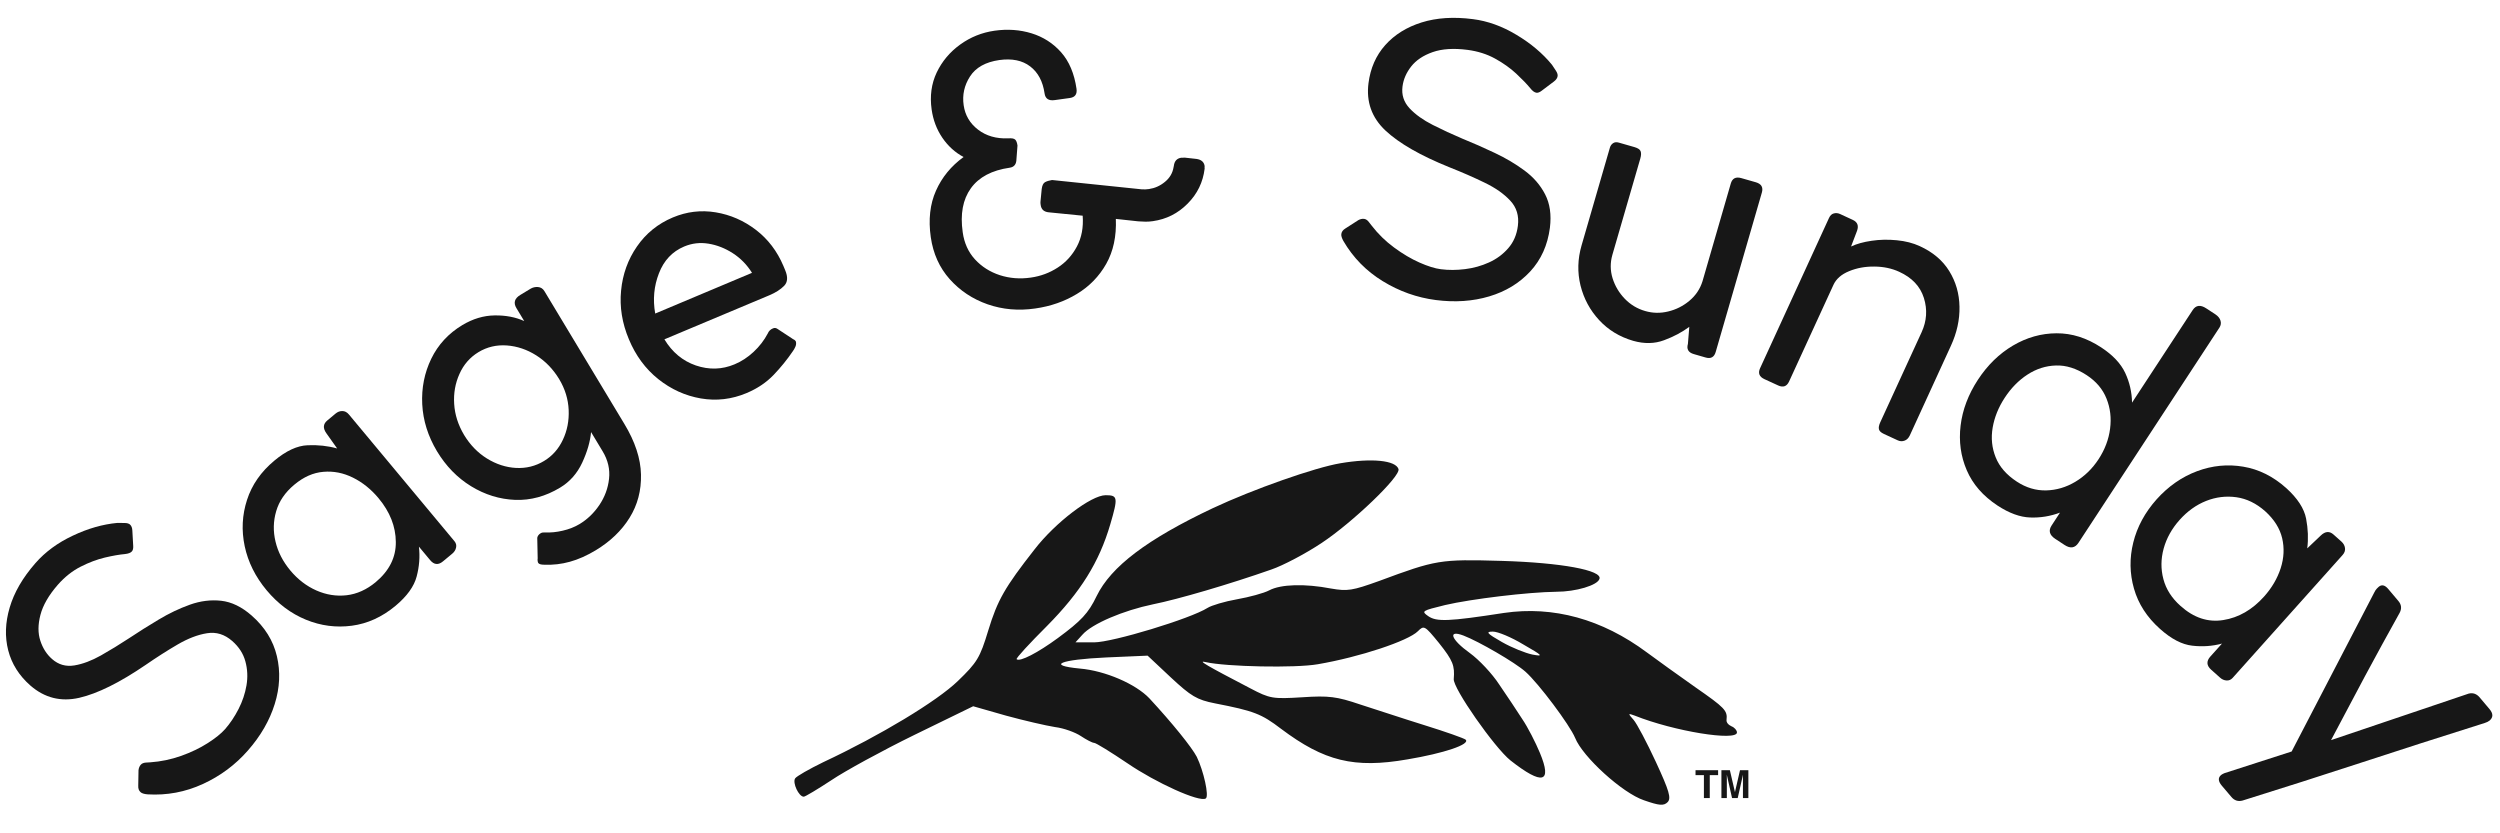
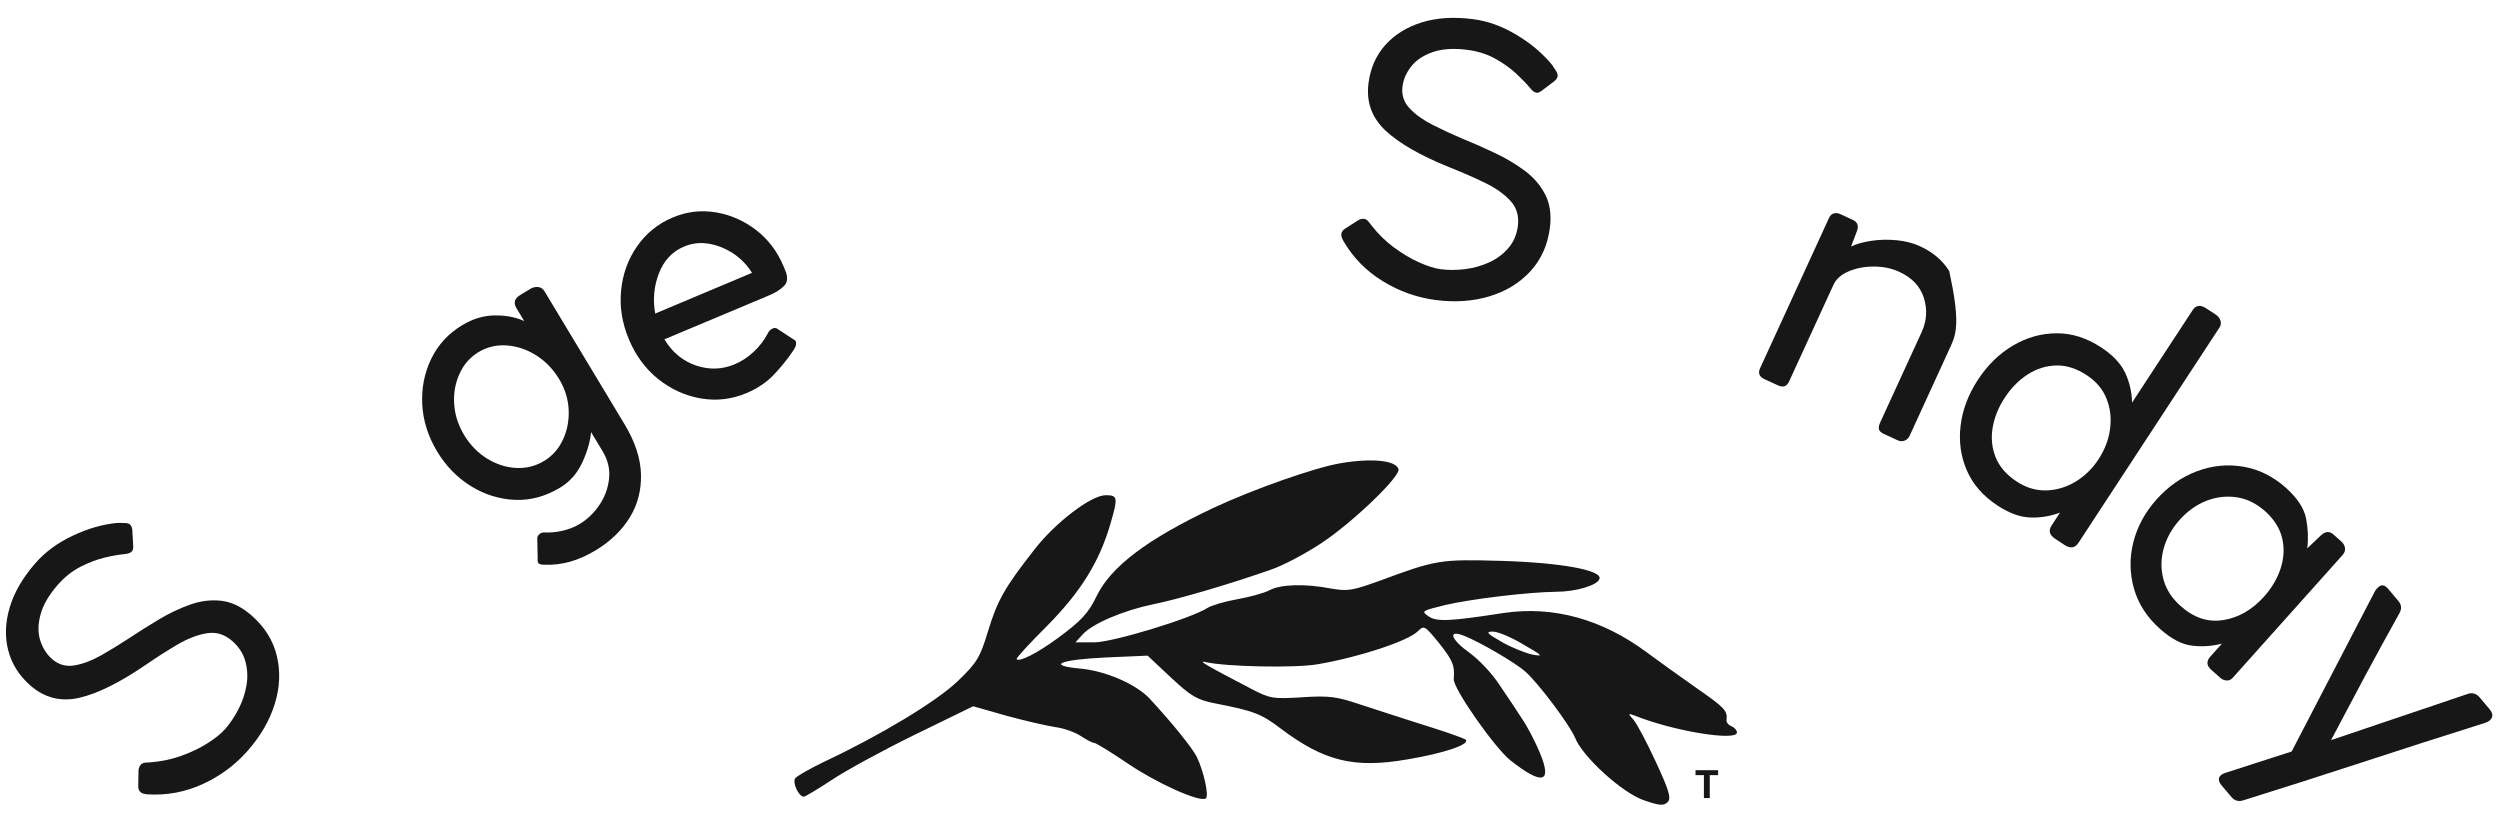
<svg xmlns="http://www.w3.org/2000/svg" version="1.0" preserveAspectRatio="xMidYMid meet" height="200" viewBox="0 0 450 150" zoomAndPan="magnify" width="600">
  <defs>
    <g />
    <clipPath id="88b43781d8">
      <path clip-rule="nonzero" d="M 305.195 138.641 L 309.27 138.641 L 309.27 143.656 L 305.195 143.656 Z M 305.195 138.641" />
    </clipPath>
    <clipPath id="53e984ed43">
      <path clip-rule="nonzero" d="M 309.844 138.641 L 314.707 138.641 L 314.707 143.656 L 309.844 143.656 Z M 309.844 138.641" />
    </clipPath>
  </defs>
  <path fill-rule="nonzero" fill-opacity="1" d="M 241.262 83.387 C 236.676 84.16 225.629 88.039 218.328 91.461 C 206.441 97.082 199.98 101.992 197.395 107.289 C 195.91 110.391 194.617 111.75 190.418 114.848 C 186.801 117.5 183.57 119.18 182.988 118.66 C 182.859 118.469 185.312 115.816 188.48 112.652 C 194.488 106.578 197.848 101.219 199.852 94.371 C 201.27 89.523 201.207 89.137 199.012 89.137 C 196.426 89.137 189.965 94.047 186.219 98.891 C 180.855 105.738 179.562 108 177.883 113.492 C 176.398 118.402 175.883 119.242 172.395 122.602 C 168.645 126.219 158.504 132.355 148.164 137.203 C 145.645 138.43 143.383 139.723 143.125 140.109 C 142.609 140.887 143.773 143.406 144.676 143.406 C 144.934 143.406 147.195 142.047 149.652 140.434 C 152.043 138.816 158.762 135.137 164.574 132.293 L 175.172 127.125 L 181.051 128.805 C 184.344 129.707 188.285 130.613 189.902 130.871 C 191.516 131.066 193.582 131.84 194.551 132.488 C 195.52 133.133 196.621 133.715 196.941 133.715 C 197.266 133.715 199.98 135.395 202.949 137.398 C 208.055 140.887 215.871 144.438 217.035 143.727 C 217.68 143.34 216.648 138.754 215.422 136.234 C 214.516 134.488 210.961 130.098 206.891 125.703 C 204.438 123.117 198.945 120.727 194.359 120.34 C 188.285 119.758 190.805 118.727 199.141 118.34 L 206.57 118.016 L 210.77 121.957 C 214.387 125.316 215.422 125.961 218.715 126.609 C 225.691 127.965 227.051 128.48 230.602 131.195 C 238.355 137.008 243.719 138.367 253.344 136.688 C 259.934 135.586 264.715 133.973 263.809 133.133 C 263.488 132.875 260.191 131.711 256.445 130.547 C 252.699 129.387 247.465 127.641 244.816 126.801 C 240.617 125.379 239.195 125.188 234.414 125.508 C 229.117 125.832 228.598 125.77 225.047 123.895 C 217.23 119.824 215.422 118.789 217.035 119.18 C 220.719 120.02 233.121 120.277 237.191 119.566 C 244.75 118.273 253.473 115.367 255.219 113.621 C 256.316 112.523 256.445 112.59 259.027 115.754 C 261.547 118.918 261.871 119.824 261.676 122.215 C 261.484 123.828 269.043 134.617 271.887 136.879 C 277.637 141.402 279.445 140.949 277.184 135.523 C 276.406 133.648 274.988 130.871 274.016 129.449 C 273.047 127.965 271.238 125.188 269.883 123.246 C 268.59 121.246 266.199 118.727 264.586 117.562 C 261.16 115.109 260.516 113.297 263.422 114.398 C 266.137 115.43 272.727 119.242 274.598 120.922 C 276.988 123.055 282.547 130.484 283.516 132.809 C 284.871 136.234 292.043 142.758 295.918 144.051 C 298.695 145.02 299.473 145.086 300.184 144.375 C 300.828 143.664 300.504 142.438 298.051 137.137 C 296.434 133.648 294.625 130.227 294.047 129.578 C 293.012 128.418 293.012 128.352 294.238 128.805 C 301.344 131.648 312.652 133.457 312.652 131.84 C 312.652 131.453 312.199 130.938 311.684 130.742 C 311.102 130.484 310.715 130.031 310.777 129.578 C 310.973 127.898 310.453 127.383 305.156 123.699 C 302.121 121.566 298.18 118.727 296.434 117.434 C 288.359 111.426 279.574 109.035 270.723 110.328 C 260.707 111.879 258.578 111.941 257.09 110.91 C 255.797 110.004 255.926 109.938 260.129 108.906 C 264.844 107.809 275.051 106.578 280.156 106.516 C 283.645 106.516 287.586 105.352 287.906 104.188 C 288.426 102.641 280.996 101.281 270.336 100.961 C 259.156 100.637 258.512 100.766 248.238 104.578 C 243.395 106.32 242.555 106.449 239.582 105.934 C 234.867 105.027 230.539 105.16 228.469 106.258 C 227.5 106.773 224.852 107.484 222.656 107.871 C 220.461 108.258 218.07 108.969 217.359 109.422 C 214.32 111.359 200.238 115.625 196.941 115.625 L 193.582 115.625 L 194.812 114.27 C 196.555 112.266 202.242 109.875 207.539 108.777 C 212.059 107.871 221.301 105.16 228.859 102.508 C 230.926 101.801 234.996 99.668 237.902 97.73 C 243.457 94.047 252.18 85.711 251.727 84.422 C 251.211 82.871 246.949 82.418 241.262 83.387 Z M 274.211 116.012 C 277.699 118.016 277.895 118.207 275.828 117.82 C 274.598 117.562 272.145 116.594 270.336 115.559 C 267.621 114.008 267.363 113.688 268.719 113.688 C 269.625 113.688 272.078 114.719 274.211 116.012 Z M 274.211 116.012" fill="#171717" />
  <g fill-opacity="1" fill="#171717">
    <g transform="translate(30.01, 150.795)">
      <g>
        <path d="M -7.547 -51.062 C -8.516 -50.977 -9.707 -50.77 -11.125 -50.438 C -12.539 -50.102 -13.992 -49.555 -15.484 -48.797 C -16.984 -48.035 -18.352 -46.953 -19.594 -45.547 C -21.238 -43.66 -22.285 -41.848 -22.734 -40.109 C -23.191 -38.367 -23.195 -36.82 -22.75 -35.469 C -22.312 -34.113 -21.602 -33.008 -20.625 -32.156 C -19.488 -31.156 -18.16 -30.773 -16.641 -31.016 C -15.129 -31.266 -13.531 -31.863 -11.844 -32.812 C -10.156 -33.77 -8.477 -34.797 -6.812 -35.891 C -5.094 -37.035 -3.305 -38.16 -1.453 -39.266 C 0.398 -40.379 2.273 -41.273 4.172 -41.953 C 6.066 -42.629 7.945 -42.863 9.812 -42.656 C 11.676 -42.445 13.492 -41.566 15.266 -40.016 C 17.648 -37.93 19.172 -35.488 19.828 -32.688 C 20.492 -29.895 20.363 -27.02 19.438 -24.062 C 18.52 -21.113 16.914 -18.332 14.625 -15.719 C 12.363 -13.133 9.656 -11.117 6.5 -9.672 C 3.344 -8.223 0.023 -7.602 -3.453 -7.812 C -4.055 -7.863 -4.473 -7.992 -4.703 -8.203 C -5.016 -8.473 -5.156 -8.863 -5.125 -9.375 L -5.078 -12.156 C -5.035 -12.551 -4.898 -12.879 -4.672 -13.141 C -4.461 -13.379 -4.148 -13.508 -3.734 -13.531 C -3.328 -13.562 -3.066 -13.578 -2.953 -13.578 C -1.055 -13.711 0.789 -14.098 2.594 -14.734 C 4.395 -15.379 5.988 -16.145 7.375 -17.031 C 8.758 -17.914 9.805 -18.758 10.516 -19.562 C 11.43 -20.613 12.238 -21.82 12.938 -23.188 C 13.633 -24.551 14.109 -25.969 14.359 -27.438 C 14.609 -28.914 14.539 -30.352 14.156 -31.75 C 13.781 -33.145 12.988 -34.367 11.781 -35.422 C 10.414 -36.617 8.906 -37.082 7.25 -36.812 C 5.594 -36.551 3.828 -35.875 1.953 -34.781 C 0.078 -33.688 -1.836 -32.461 -3.797 -31.109 C -8.473 -27.922 -12.457 -25.945 -15.75 -25.188 C -19.051 -24.438 -21.977 -25.172 -24.531 -27.391 C -26.57 -29.18 -27.906 -31.297 -28.531 -33.734 C -29.156 -36.172 -29.066 -38.738 -28.266 -41.438 C -27.473 -44.145 -25.93 -46.805 -23.641 -49.422 C -21.879 -51.441 -19.633 -53.094 -16.906 -54.375 C -14.188 -55.664 -11.508 -56.43 -8.875 -56.672 C -8.469 -56.672 -8.039 -56.664 -7.594 -56.656 C -7.156 -56.656 -6.832 -56.566 -6.625 -56.391 C -6.352 -56.148 -6.207 -55.785 -6.188 -55.297 L -6.031 -52.5 C -6.008 -52.07 -6.086 -51.754 -6.266 -51.547 C -6.492 -51.285 -6.922 -51.125 -7.547 -51.062 Z M -7.547 -51.062" />
      </g>
    </g>
  </g>
  <g fill-opacity="1" fill="#171717">
    <g transform="translate(56.389, 120.489)">
      <g>
-         <path d="M 21.031 -19.672 L 19.016 -22.094 C 19.223 -20.301 19.086 -18.508 18.609 -16.719 C 18.141 -14.926 16.863 -13.16 14.781 -11.422 C 12.375 -9.422 9.758 -8.234 6.938 -7.859 C 4.113 -7.484 1.363 -7.844 -1.312 -8.938 C -4 -10.039 -6.359 -11.805 -8.391 -14.234 C -10.422 -16.672 -11.738 -19.316 -12.344 -22.172 C -12.945 -25.023 -12.805 -27.805 -11.922 -30.516 C -11.047 -33.223 -9.406 -35.578 -7 -37.578 C -4.883 -39.348 -2.891 -40.27 -1.016 -40.344 C 0.848 -40.426 2.617 -40.234 4.297 -39.766 L 2.359 -42.5 C 1.711 -43.406 1.766 -44.172 2.516 -44.797 L 4.016 -46.047 C 4.391 -46.359 4.797 -46.508 5.234 -46.5 C 5.68 -46.5 6.078 -46.289 6.422 -45.875 L 25.422 -23.062 C 25.703 -22.719 25.797 -22.336 25.703 -21.922 C 25.617 -21.504 25.391 -21.141 25.016 -20.828 L 23.359 -19.453 C 22.516 -18.742 21.738 -18.816 21.031 -19.672 Z M -4.125 -17.797 C -2.781 -16.191 -1.219 -14.992 0.562 -14.203 C 2.344 -13.422 4.156 -13.133 6 -13.344 C 7.852 -13.562 9.594 -14.344 11.219 -15.688 C 13.676 -17.738 14.891 -20.156 14.859 -22.938 C 14.836 -25.727 13.801 -28.352 11.75 -30.812 C 10.406 -32.426 8.867 -33.66 7.141 -34.516 C 5.422 -35.367 3.648 -35.719 1.828 -35.562 C 0.004 -35.414 -1.738 -34.645 -3.406 -33.25 C -5.062 -31.875 -6.148 -30.285 -6.672 -28.484 C -7.203 -26.691 -7.242 -24.863 -6.797 -23 C -6.359 -21.145 -5.469 -19.41 -4.125 -17.797 Z M -4.125 -17.797" />
-       </g>
+         </g>
    </g>
  </g>
  <g fill-opacity="1" fill="#171717">
    <g transform="translate(84.799, 96.572)">
      <g>
        <path d="M 23.672 -15.344 L 21.594 -18.797 C 21.438 -17.086 20.906 -15.254 20 -13.297 C 19.094 -11.348 17.766 -9.848 16.016 -8.797 C 13.41 -7.223 10.711 -6.488 7.922 -6.594 C 5.129 -6.707 2.488 -7.523 0 -9.047 C -2.477 -10.566 -4.523 -12.664 -6.141 -15.344 C -7.766 -18.062 -8.648 -20.883 -8.797 -23.812 C -8.941 -26.738 -8.398 -29.469 -7.172 -32 C -5.941 -34.531 -4.082 -36.547 -1.594 -38.047 C 0.312 -39.191 2.254 -39.773 4.234 -39.797 C 6.223 -39.828 8 -39.488 9.562 -38.781 L 8.156 -41.109 C 7.582 -42.066 7.816 -42.859 8.859 -43.484 L 10.688 -44.594 C 11.102 -44.844 11.555 -44.945 12.047 -44.906 C 12.547 -44.863 12.93 -44.613 13.203 -44.156 L 27.578 -20.281 C 29.516 -17.082 30.516 -14.039 30.578 -11.156 C 30.648 -8.281 29.961 -5.68 28.516 -3.359 C 27.078 -1.047 25.047 0.898 22.422 2.484 C 20.805 3.453 19.254 4.141 17.766 4.547 C 16.273 4.961 14.75 5.141 13.188 5.078 C 12.582 5.078 12.211 4.969 12.078 4.75 C 12.023 4.664 11.988 4.523 11.969 4.328 C 11.957 4.141 11.961 4.016 11.984 3.953 L 11.906 0.234 C 11.969 -0.109 12.176 -0.383 12.531 -0.594 C 12.719 -0.707 12.969 -0.754 13.281 -0.734 C 14.301 -0.68 15.367 -0.785 16.484 -1.047 C 17.609 -1.305 18.609 -1.695 19.484 -2.219 C 20.91 -3.07 22.109 -4.219 23.078 -5.656 C 24.055 -7.102 24.641 -8.676 24.828 -10.375 C 25.023 -12.082 24.641 -13.738 23.672 -15.344 Z M -1.266 -18.281 C -0.18 -16.488 1.188 -15.078 2.844 -14.047 C 4.508 -13.016 6.254 -12.445 8.078 -12.344 C 9.91 -12.25 11.594 -12.664 13.125 -13.594 C 14.613 -14.488 15.742 -15.758 16.516 -17.406 C 17.297 -19.051 17.645 -20.844 17.562 -22.781 C 17.477 -24.727 16.906 -26.582 15.844 -28.344 C 14.758 -30.133 13.383 -31.555 11.719 -32.609 C 10.051 -33.66 8.289 -34.254 6.438 -34.391 C 4.582 -34.523 2.879 -34.125 1.328 -33.188 C -0.203 -32.258 -1.344 -30.953 -2.094 -29.266 C -2.852 -27.586 -3.172 -25.785 -3.047 -23.859 C -2.93 -21.941 -2.336 -20.082 -1.266 -18.281 Z M -1.266 -18.281" />
      </g>
    </g>
  </g>
  <g fill-opacity="1" fill="#171717">
    <g transform="translate(116.813, 77.267)">
      <g>
        <path d="M 17.578 -6.516 C 14.898 -5.391 12.156 -5.066 9.344 -5.547 C 6.531 -6.035 3.973 -7.195 1.672 -9.031 C -0.629 -10.875 -2.391 -13.258 -3.609 -16.188 C -4.836 -19.102 -5.305 -22.031 -5.016 -24.969 C -4.734 -27.914 -3.781 -30.562 -2.156 -32.906 C -0.531 -35.258 1.617 -37 4.297 -38.125 C 6.797 -39.176 9.367 -39.484 12.016 -39.047 C 14.66 -38.609 17.07 -37.555 19.25 -35.891 C 21.426 -34.223 23.078 -32.055 24.203 -29.391 L 24.516 -28.641 C 25.035 -27.41 24.973 -26.469 24.328 -25.812 C 23.68 -25.156 22.801 -24.594 21.688 -24.125 L 2.781 -16.188 C 4.176 -13.875 6.062 -12.305 8.438 -11.484 C 10.82 -10.672 13.145 -10.738 15.406 -11.688 C 16.633 -12.195 17.773 -12.941 18.828 -13.922 C 19.891 -14.91 20.742 -16.02 21.391 -17.25 C 21.555 -17.664 21.863 -17.969 22.312 -18.156 C 22.602 -18.281 22.879 -18.25 23.141 -18.062 L 25.969 -16.203 C 26.207 -16.109 26.367 -15.961 26.453 -15.766 C 26.523 -15.453 26.488 -15.141 26.344 -14.828 C 26.207 -14.523 26.062 -14.27 25.906 -14.062 C 24.906 -12.582 23.75 -11.156 22.438 -9.781 C 21.125 -8.414 19.504 -7.328 17.578 -6.516 Z M 1.125 -20.828 L 18.547 -28.156 C 17.641 -29.613 16.488 -30.789 15.094 -31.688 C 13.707 -32.582 12.25 -33.156 10.719 -33.406 C 9.195 -33.656 7.734 -33.484 6.328 -32.891 C 4.203 -31.992 2.691 -30.391 1.797 -28.078 C 0.898 -25.773 0.676 -23.359 1.125 -20.828 Z M 1.125 -20.828" />
      </g>
    </g>
  </g>
  <g fill-opacity="1" fill="#171717">
    <g transform="translate(147.984, 64.493)">
      <g />
    </g>
  </g>
  <g fill-opacity="1" fill="#171717">
    <g transform="translate(165.32, 57.794)">
      <g>
-         <path d="M 51.516 -27.438 C 51.223 -25 50.203 -22.898 48.453 -21.141 C 46.711 -19.379 44.625 -18.328 42.188 -17.984 C 41.758 -17.922 41.328 -17.891 40.891 -17.891 C 40.461 -17.898 40.02 -17.922 39.562 -17.953 L 35.531 -18.391 C 35.656 -15.254 35.078 -12.555 33.797 -10.297 C 32.523 -8.047 30.77 -6.242 28.531 -4.891 C 26.301 -3.535 23.797 -2.66 21.016 -2.266 C 18.016 -1.828 15.16 -2.078 12.453 -3.016 C 9.754 -3.961 7.477 -5.473 5.625 -7.547 C 3.781 -9.617 2.645 -12.141 2.219 -15.109 C 1.77 -18.273 2.082 -21.062 3.156 -23.469 C 4.227 -25.883 5.883 -27.906 8.125 -29.531 C 6.602 -30.344 5.332 -31.492 4.312 -32.984 C 3.289 -34.484 2.645 -36.18 2.375 -38.078 C 2.031 -40.504 2.332 -42.723 3.281 -44.734 C 4.238 -46.742 5.645 -48.422 7.5 -49.766 C 9.352 -51.109 11.422 -51.941 13.703 -52.266 C 16.047 -52.598 18.266 -52.441 20.359 -51.797 C 22.461 -51.148 24.238 -50.008 25.688 -48.375 C 27.133 -46.738 28.055 -44.551 28.453 -41.812 C 28.586 -40.844 28.191 -40.289 27.266 -40.156 L 24.562 -39.781 C 23.457 -39.613 22.836 -40.016 22.703 -40.984 C 22.391 -43.148 21.523 -44.77 20.109 -45.844 C 18.691 -46.926 16.836 -47.305 14.547 -46.984 C 12.078 -46.629 10.32 -45.645 9.281 -44.031 C 8.25 -42.426 7.867 -40.695 8.141 -38.844 C 8.398 -37.039 9.266 -35.578 10.734 -34.453 C 12.203 -33.328 14.008 -32.805 16.156 -32.891 C 16.781 -32.941 17.195 -32.867 17.406 -32.672 C 17.613 -32.484 17.754 -32.125 17.828 -31.594 L 17.641 -29.141 C 17.629 -28.234 17.227 -27.723 16.438 -27.609 C 13.219 -27.148 10.883 -25.914 9.438 -23.906 C 7.988 -21.895 7.5 -19.254 7.969 -15.984 C 8.238 -14.047 8.973 -12.422 10.172 -11.109 C 11.379 -9.797 12.867 -8.848 14.641 -8.266 C 16.422 -7.691 18.281 -7.547 20.219 -7.828 C 21.988 -8.078 23.602 -8.676 25.062 -9.625 C 26.531 -10.57 27.688 -11.844 28.531 -13.438 C 29.375 -15.031 29.719 -16.875 29.562 -18.969 L 23.453 -19.578 C 22.586 -19.66 22.102 -20.102 22 -20.906 C 21.957 -21.164 21.945 -21.367 21.969 -21.516 L 22.188 -23.781 C 22.27 -24.414 22.469 -24.82 22.781 -25 C 23.102 -25.176 23.523 -25.305 24.047 -25.391 L 40.156 -23.719 C 40.383 -23.707 40.609 -23.703 40.828 -23.703 C 41.047 -23.711 41.27 -23.734 41.5 -23.766 C 42.562 -23.922 43.52 -24.352 44.375 -25.062 C 45.238 -25.77 45.754 -26.648 45.922 -27.703 L 45.969 -27.922 C 46.07 -28.797 46.52 -29.289 47.312 -29.406 C 47.406 -29.414 47.504 -29.414 47.609 -29.406 C 47.723 -29.406 47.828 -29.41 47.922 -29.422 L 50.031 -29.188 C 50.906 -29.07 51.398 -28.645 51.516 -27.906 C 51.516 -27.852 51.508 -27.781 51.5 -27.688 C 51.5 -27.602 51.504 -27.52 51.516 -27.438 Z M 51.516 -27.438" />
-       </g>
+         </g>
    </g>
  </g>
  <g fill-opacity="1" fill="#171717">
    <g transform="translate(218.367, 51.314)">
      <g />
    </g>
  </g>
  <g fill-opacity="1" fill="#171717">
    <g transform="translate(237.25, 50.616)">
      <g>
        <path d="M 38.203 -34.734 C 37.578 -35.492 36.734 -36.367 35.672 -37.359 C 34.609 -38.348 33.344 -39.25 31.875 -40.062 C 30.406 -40.875 28.742 -41.398 26.891 -41.641 C 24.41 -41.961 22.32 -41.828 20.625 -41.234 C 18.938 -40.641 17.648 -39.781 16.766 -38.656 C 15.891 -37.539 15.367 -36.344 15.203 -35.062 C 15.004 -33.551 15.43 -32.234 16.484 -31.109 C 17.535 -29.992 18.926 -29 20.656 -28.125 C 22.383 -27.25 24.16 -26.426 25.984 -25.656 C 27.91 -24.875 29.848 -24.02 31.797 -23.094 C 33.754 -22.176 35.539 -21.117 37.156 -19.922 C 38.781 -18.723 40.02 -17.289 40.875 -15.625 C 41.738 -13.957 42.023 -11.957 41.734 -9.625 C 41.328 -6.488 40.145 -3.863 38.188 -1.75 C 36.238 0.352 33.781 1.848 30.812 2.734 C 27.852 3.617 24.648 3.836 21.203 3.391 C 17.805 2.953 14.625 1.82 11.656 0 C 8.688 -1.812 6.32 -4.223 4.562 -7.234 C 4.27 -7.766 4.145 -8.18 4.188 -8.484 C 4.238 -8.891 4.477 -9.223 4.906 -9.484 L 7.266 -11 C 7.609 -11.188 7.953 -11.258 8.297 -11.219 C 8.609 -11.176 8.891 -10.988 9.141 -10.656 C 9.398 -10.332 9.566 -10.117 9.641 -10.016 C 10.797 -8.516 12.145 -7.195 13.688 -6.062 C 15.227 -4.926 16.75 -4.023 18.25 -3.359 C 19.758 -2.691 21.047 -2.289 22.109 -2.156 C 23.484 -1.977 24.93 -1.984 26.453 -2.172 C 27.973 -2.359 29.41 -2.758 30.766 -3.375 C 32.129 -3.988 33.285 -4.844 34.234 -5.938 C 35.191 -7.031 35.77 -8.375 35.969 -9.969 C 36.195 -11.77 35.738 -13.281 34.594 -14.5 C 33.457 -15.727 31.91 -16.812 29.953 -17.75 C 28.004 -18.695 25.922 -19.609 23.703 -20.484 C 18.453 -22.598 14.594 -24.812 12.125 -27.125 C 9.664 -29.445 8.648 -32.285 9.078 -35.641 C 9.422 -38.336 10.426 -40.625 12.094 -42.5 C 13.77 -44.375 15.953 -45.734 18.641 -46.578 C 21.336 -47.422 24.414 -47.617 27.875 -47.172 C 30.531 -46.836 33.145 -45.895 35.719 -44.344 C 38.301 -42.801 40.43 -41.004 42.109 -38.953 C 42.336 -38.609 42.57 -38.254 42.812 -37.891 C 43.051 -37.523 43.156 -37.207 43.125 -36.938 C 43.082 -36.582 42.863 -36.254 42.469 -35.953 L 40.25 -34.281 C 39.895 -34.008 39.582 -33.891 39.312 -33.922 C 38.957 -33.973 38.586 -34.242 38.203 -34.734 Z M 38.203 -34.734" />
      </g>
    </g>
  </g>
  <g fill-opacity="1" fill="#171717">
    <g transform="translate(277.152, 55.705)">
      <g>
-         <path d="M 26.672 6.203 C 26.711 5.703 26.754 5.188 26.797 4.656 C 26.836 4.133 26.879 3.625 26.922 3.125 C 25.617 4.094 24.109 4.895 22.391 5.531 C 20.68 6.176 18.82 6.211 16.812 5.641 C 14.375 4.93 12.332 3.688 10.688 1.906 C 9.051 0.133 7.938 -1.93 7.344 -4.297 C 6.758 -6.672 6.82 -9.082 7.531 -11.531 L 12.625 -29.109 C 12.719 -29.453 12.906 -29.723 13.188 -29.922 C 13.469 -30.117 13.82 -30.156 14.25 -30.031 L 17.078 -29.219 C 17.68 -29.039 18.039 -28.797 18.156 -28.484 C 18.281 -28.172 18.266 -27.738 18.109 -27.188 L 13.078 -9.844 C 12.672 -8.426 12.68 -7.02 13.109 -5.625 C 13.547 -4.227 14.281 -2.992 15.312 -1.922 C 16.344 -0.859 17.566 -0.125 18.984 0.281 C 20.348 0.676 21.727 0.703 23.125 0.359 C 24.531 0.023 25.801 -0.613 26.938 -1.562 C 28.07 -2.508 28.859 -3.68 29.297 -5.078 L 34.391 -22.672 C 34.66 -23.609 35.297 -23.93 36.297 -23.641 L 38.922 -22.891 C 39.898 -22.598 40.254 -21.984 39.984 -21.047 L 31.672 7.656 C 31.398 8.594 30.789 8.922 29.844 8.641 L 27.734 8.031 C 26.754 7.75 26.398 7.141 26.672 6.203 Z M 26.672 6.203" />
-       </g>
+         </g>
    </g>
  </g>
  <g fill-opacity="1" fill="#171717">
    <g transform="translate(311.285, 65.34)">
      <g>
-         <path d="M 22.984 -23.797 L 21.906 -20.969 C 22.914 -21.445 24.148 -21.789 25.609 -22 C 27.078 -22.219 28.586 -22.25 30.141 -22.094 C 31.691 -21.945 33.07 -21.594 34.281 -21.031 C 36.633 -19.957 38.398 -18.461 39.578 -16.547 C 40.766 -14.629 41.379 -12.492 41.422 -10.141 C 41.473 -7.797 40.957 -5.445 39.875 -3.094 L 32.469 13.062 C 32.238 13.539 31.922 13.848 31.516 13.984 C 31.117 14.129 30.719 14.109 30.312 13.922 L 27.812 12.766 C 27.289 12.523 26.992 12.242 26.922 11.922 C 26.848 11.598 26.926 11.188 27.156 10.688 L 34.594 -5.516 C 35.531 -7.547 35.672 -9.609 35.016 -11.703 C 34.359 -13.797 32.875 -15.367 30.562 -16.422 C 29.227 -17.035 27.738 -17.348 26.094 -17.359 C 24.457 -17.379 22.945 -17.102 21.562 -16.531 C 20.176 -15.969 19.234 -15.145 18.734 -14.062 L 10.75 3.328 C 10.344 4.211 9.691 4.453 8.797 4.047 L 6.312 2.906 C 5.383 2.477 5.125 1.82 5.531 0.938 L 17.938 -26.109 C 18.145 -26.555 18.43 -26.828 18.797 -26.922 C 19.16 -27.023 19.531 -26.992 19.906 -26.828 L 22.203 -25.766 C 23.055 -25.379 23.316 -24.723 22.984 -23.797 Z M 22.984 -23.797" />
+         <path d="M 22.984 -23.797 L 21.906 -20.969 C 22.914 -21.445 24.148 -21.789 25.609 -22 C 27.078 -22.219 28.586 -22.25 30.141 -22.094 C 31.691 -21.945 33.07 -21.594 34.281 -21.031 C 36.633 -19.957 38.398 -18.461 39.578 -16.547 C 41.473 -7.797 40.957 -5.445 39.875 -3.094 L 32.469 13.062 C 32.238 13.539 31.922 13.848 31.516 13.984 C 31.117 14.129 30.719 14.109 30.312 13.922 L 27.812 12.766 C 27.289 12.523 26.992 12.242 26.922 11.922 C 26.848 11.598 26.926 11.188 27.156 10.688 L 34.594 -5.516 C 35.531 -7.547 35.672 -9.609 35.016 -11.703 C 34.359 -13.797 32.875 -15.367 30.562 -16.422 C 29.227 -17.035 27.738 -17.348 26.094 -17.359 C 24.457 -17.379 22.945 -17.102 21.562 -16.531 C 20.176 -15.969 19.234 -15.145 18.734 -14.062 L 10.75 3.328 C 10.344 4.211 9.691 4.453 8.797 4.047 L 6.312 2.906 C 5.383 2.477 5.125 1.82 5.531 0.938 L 17.938 -26.109 C 18.145 -26.555 18.43 -26.828 18.797 -26.922 C 19.16 -27.023 19.531 -26.992 19.906 -26.828 L 22.203 -25.766 C 23.055 -25.379 23.316 -24.723 22.984 -23.797 Z M 22.984 -23.797" />
      </g>
    </g>
  </g>
  <g fill-opacity="1" fill="#171717">
    <g transform="translate(344.956, 80.617)">
      <g>
        <path d="M 54.547 -21.656 L 29.156 17.109 C 28.539 18.035 27.711 18.16 26.672 17.484 L 24.984 16.375 C 23.941 15.688 23.727 14.879 24.344 13.953 L 25.844 11.656 C 24.082 12.312 22.289 12.602 20.469 12.531 C 18.645 12.469 16.691 11.754 14.609 10.391 C 11.992 8.672 10.145 6.551 9.062 4.031 C 7.977 1.508 7.609 -1.172 7.953 -4.016 C 8.297 -6.859 9.332 -9.602 11.062 -12.25 C 12.801 -14.906 14.91 -16.961 17.391 -18.422 C 19.867 -19.879 22.477 -20.613 25.219 -20.625 C 27.969 -20.645 30.648 -19.797 33.266 -18.078 C 35.348 -16.711 36.785 -15.188 37.578 -13.5 C 38.367 -11.812 38.781 -10.023 38.812 -8.141 L 49.734 -24.812 C 50.316 -25.695 51.129 -25.797 52.172 -25.109 L 53.797 -24.047 C 54.285 -23.723 54.598 -23.344 54.734 -22.906 C 54.867 -22.477 54.805 -22.062 54.547 -21.656 Z M 32.781 2.047 C 33.926 0.297 34.617 -1.535 34.859 -3.453 C 35.109 -5.367 34.895 -7.172 34.219 -8.859 C 33.551 -10.555 32.359 -11.969 30.641 -13.094 C 28.773 -14.312 26.93 -14.891 25.109 -14.828 C 23.285 -14.773 21.578 -14.227 19.984 -13.188 C 18.398 -12.156 17.035 -10.766 15.891 -9.016 C 14.766 -7.297 14.039 -5.5 13.719 -3.625 C 13.406 -1.758 13.586 0.016 14.266 1.703 C 14.941 3.398 16.211 4.859 18.078 6.078 C 19.742 7.172 21.5 7.695 23.344 7.656 C 25.188 7.613 26.938 7.098 28.594 6.109 C 30.258 5.117 31.656 3.766 32.781 2.047 Z M 32.781 2.047" />
      </g>
    </g>
  </g>
  <g fill-opacity="1" fill="#171717">
    <g transform="translate(375.335, 100.251)">
      <g>
        <path d="M 22.531 17.922 L 24.625 15.594 C 22.883 16.062 21.094 16.188 19.25 15.969 C 17.406 15.758 15.473 14.75 13.453 12.938 C 11.117 10.852 9.562 8.441 8.781 5.703 C 8 2.973 7.957 0.203 8.656 -2.609 C 9.352 -5.422 10.754 -8.008 12.859 -10.375 C 14.973 -12.727 17.398 -14.414 20.141 -15.438 C 22.879 -16.457 25.648 -16.727 28.453 -16.25 C 31.254 -15.781 33.82 -14.504 36.156 -12.422 C 38.207 -10.578 39.41 -8.734 39.766 -6.891 C 40.117 -5.047 40.188 -3.266 39.969 -1.547 L 42.406 -3.859 C 43.207 -4.629 43.973 -4.688 44.703 -4.031 L 46.141 -2.75 C 46.504 -2.414 46.711 -2.031 46.766 -1.594 C 46.828 -1.156 46.68 -0.738 46.328 -0.344 L 26.531 21.781 C 26.227 22.113 25.863 22.266 25.438 22.234 C 25.008 22.211 24.613 22.035 24.25 21.703 L 22.656 20.281 C 21.832 19.539 21.789 18.754 22.531 17.922 Z M 17 -6.672 C 15.602 -5.109 14.645 -3.391 14.125 -1.516 C 13.613 0.359 13.598 2.195 14.078 4 C 14.555 5.812 15.582 7.414 17.156 8.812 C 19.539 10.957 22.109 11.805 24.859 11.359 C 27.617 10.922 30.066 9.508 32.203 7.125 C 33.598 5.562 34.594 3.863 35.188 2.031 C 35.781 0.195 35.867 -1.602 35.453 -3.375 C 35.035 -5.145 34.02 -6.758 32.406 -8.219 C 30.801 -9.645 29.066 -10.488 27.203 -10.75 C 25.348 -11.008 23.531 -10.785 21.75 -10.078 C 19.977 -9.367 18.395 -8.234 17 -6.672 Z M 17 -6.672" />
      </g>
    </g>
  </g>
  <g fill-opacity="1" fill="#171717">
    <g transform="translate(403.104, 125.175)">
      <g>
        <path d="M 43.391 5.203 C 36.242 7.453 29.109 9.742 21.984 12.078 C 14.859 14.41 7.719 16.691 0.562 18.922 C -0.238 19.141 -0.91 18.926 -1.453 18.281 L -3.188 16.234 C -3.844 15.453 -3.883 14.816 -3.312 14.328 C -3.238 14.273 -3.148 14.219 -3.047 14.156 C -2.953 14.102 -2.844 14.051 -2.719 14 L 9.391 10.094 L 24.266 -18.531 C 24.41 -18.832 24.566 -19.066 24.734 -19.234 C 24.91 -19.41 25.02 -19.516 25.062 -19.547 C 25.602 -20.004 26.176 -19.875 26.781 -19.156 L 28.625 -16.969 C 29.164 -16.32 29.234 -15.617 28.828 -14.859 C 26.805 -11.234 24.723 -7.426 22.578 -3.438 C 20.441 0.551 18.41 4.379 16.484 8.047 L 41.266 -0.328 C 42.035 -0.516 42.691 -0.285 43.234 0.359 L 45 2.453 C 45.688 3.266 45.691 3.957 45.016 4.531 C 44.941 4.594 44.816 4.672 44.641 4.766 C 44.461 4.859 44.047 5.004 43.391 5.203 Z M 43.391 5.203" />
      </g>
    </g>
  </g>
  <g clip-path="url(#88b43781d8)">
    <path fill-rule="nonzero" fill-opacity="1" d="M 309.258 138.641 L 309.258 139.527 L 307.758 139.527 L 307.758 143.656 L 306.703 143.656 L 306.703 139.527 L 305.195 139.527 L 305.195 138.641 L 309.258 138.641" fill="#171717" />
  </g>
  <g clip-path="url(#53e984ed43)">
-     <path fill-rule="nonzero" fill-opacity="1" d="M 313.199 138.641 L 314.707 138.641 L 314.707 143.656 L 313.73 143.656 L 313.73 140.262 C 313.73 140.164 313.73 140.027 313.734 139.852 C 313.738 139.676 313.738 139.543 313.738 139.445 L 312.789 143.656 L 311.77 143.656 L 310.824 139.445 C 310.824 139.543 310.824 139.676 310.828 139.852 C 310.832 140.027 310.832 140.164 310.832 140.262 L 310.832 143.656 L 309.855 143.656 L 309.855 138.641 L 311.379 138.641 L 312.293 142.582 L 313.199 138.641" fill="#171717" />
-   </g>
+     </g>
</svg>